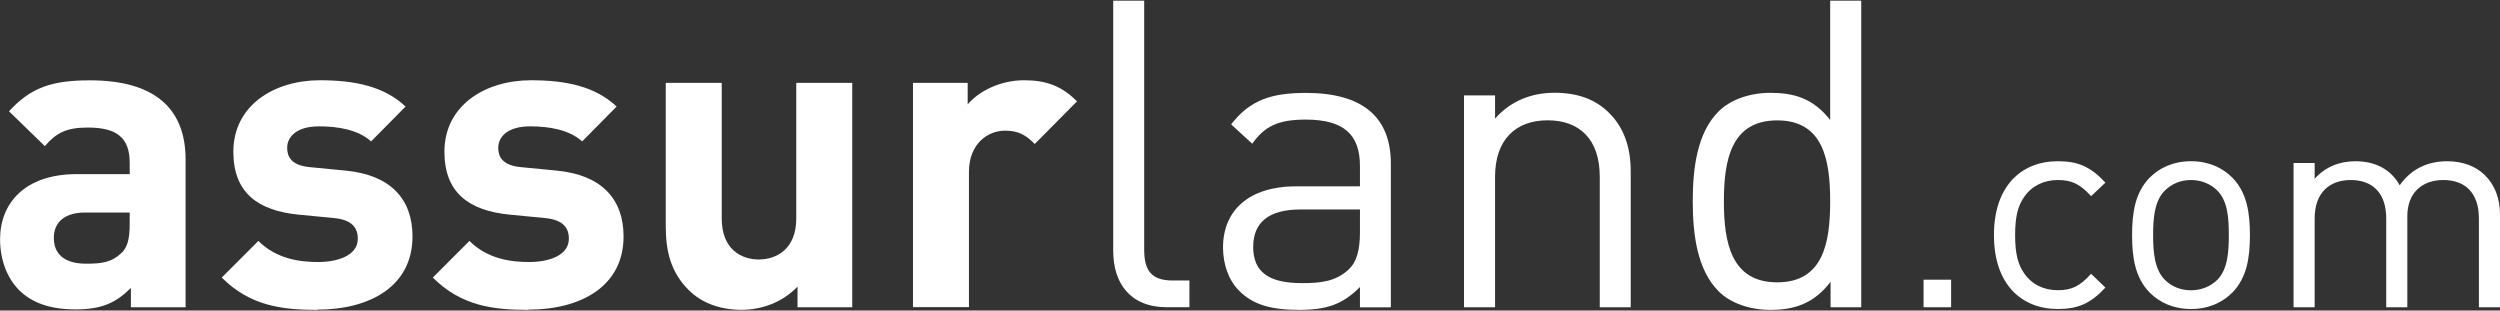
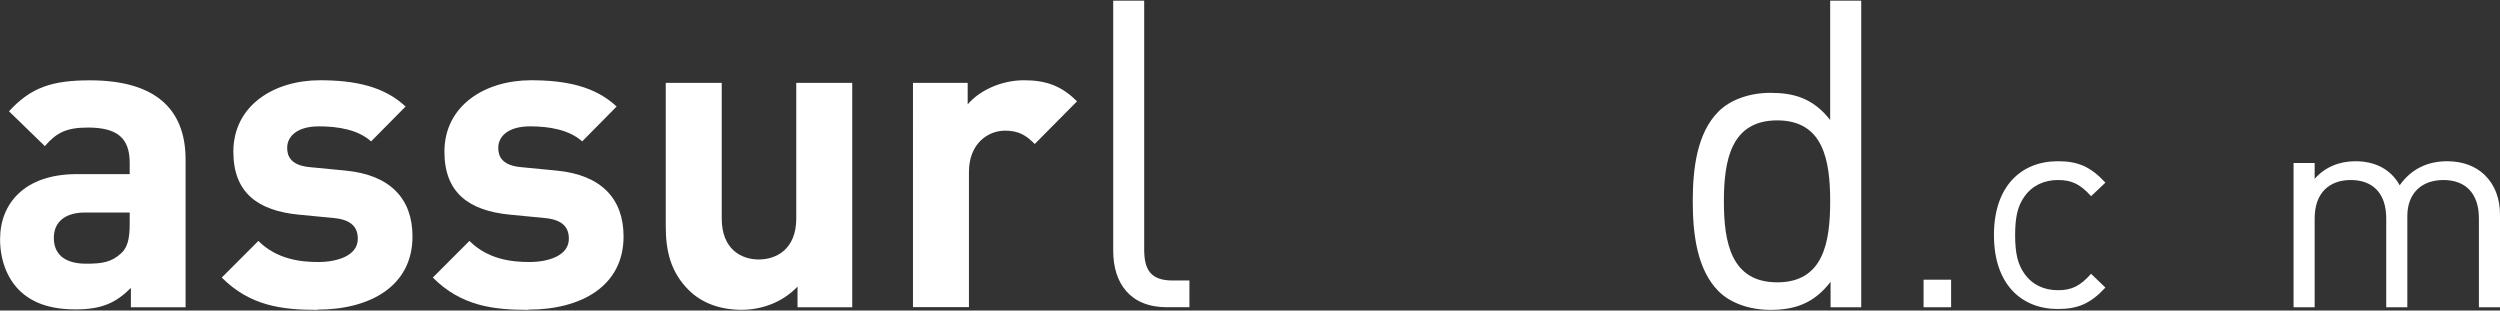
<svg xmlns="http://www.w3.org/2000/svg" id="Calque_1" version="1.1" viewBox="0 0 314 39">
  <rect x="0" y="0" width="314" height="39" fill="#333333" stroke="none" />
  <defs>
    <style>
      .st0 {
        fill: #fff;
      }
    </style>
  </defs>
  <path class="st0" d="M16.44,38.59v-2.43c-1.89,1.89-3.68,2.7-6.92,2.7s-5.52-.81-7.19-2.49c-1.51-1.57-2.32-3.84-2.32-6.33,0-4.49,3.08-8.17,9.63-8.17h6.65v-1.41c0-3.08-1.51-4.44-5.25-4.44-2.7,0-3.95.65-5.41,2.33L1.13,13.98c2.76-3.03,5.46-3.89,10.17-3.89,7.9,0,12.01,3.35,12.01,9.95v18.55h-6.87ZM16.28,26.69h-5.57c-2.54,0-3.95,1.19-3.95,3.19s1.3,3.24,4.06,3.24c1.95,0,3.19-.16,4.44-1.35.76-.7,1.03-1.84,1.03-3.57v-1.51h0Z" />
  <path class="st0" d="M39.86,38.92c-4.44,0-8.44-.49-12.01-4.06l4.6-4.6c2.33,2.33,5.35,2.65,7.52,2.65,2.43,0,4.97-.81,4.97-2.92,0-1.41-.76-2.38-2.97-2.6l-4.44-.43c-5.08-.49-8.22-2.7-8.22-7.9,0-5.84,5.14-8.98,10.87-8.98,4.38,0,8.06.76,10.76,3.3l-4.33,4.38c-1.62-1.46-4.11-1.89-6.54-1.89-2.81,0-4,1.3-4,2.7,0,1.03.43,2.22,2.92,2.43l4.44.43c5.57.54,8.38,3.52,8.38,8.27,0,6.22-5.3,9.19-11.95,9.19Z" />
  <path class="st0" d="M66.37,38.92c-4.44,0-8.44-.49-12.01-4.06l4.6-4.6c2.33,2.33,5.35,2.65,7.52,2.65,2.43,0,4.97-.81,4.97-2.92,0-1.41-.76-2.38-2.97-2.6l-4.44-.43c-5.08-.49-8.22-2.7-8.22-7.9,0-5.84,5.14-8.98,10.87-8.98,4.38,0,8.06.76,10.76,3.3l-4.33,4.38c-1.62-1.46-4.11-1.89-6.54-1.89-2.81,0-4,1.3-4,2.7,0,1.03.43,2.22,2.92,2.43l4.44.43c5.57.54,8.38,3.52,8.38,8.27,0,6.22-5.3,9.19-11.95,9.19Z" />
  <path class="st0" d="M100.17,38.59v-2.6c-1.84,1.95-4.44,2.92-7.03,2.92-2.81,0-5.08-.92-6.65-2.49-2.27-2.27-2.87-4.92-2.87-8V10.41h7.03v17.04c0,3.84,2.43,5.14,4.65,5.14s4.71-1.3,4.71-5.14V10.41h7.03v28.18h-6.87Z" />
  <path class="st0" d="M129.97,18.09c-1.08-1.08-2-1.68-3.73-1.68-2.16,0-4.54,1.62-4.54,5.19v16.98h-7.03V10.41h6.87v2.7c1.35-1.62,4.06-3.03,7.08-3.03,2.76,0,4.71.7,6.65,2.65l-5.3,5.35Z" />
  <path class="st0" d="M146.58,38.59c-4.65,0-6.76-3.03-6.76-7.09V.08h3.89v31.26c0,2.6.87,3.89,3.57,3.89h2.11v3.35h-2.81Z" />
-   <path class="st0" d="M170.81,38.59v-2.54c-2.16,2.16-4.11,2.87-7.68,2.87s-5.84-.7-7.52-2.43c-1.3-1.3-2-3.3-2-5.41,0-4.65,3.25-7.68,9.2-7.68h8v-2.54c0-3.89-1.95-5.84-6.82-5.84-3.41,0-5.14.81-6.71,3.03l-2.65-2.43c2.38-3.08,5.08-3.95,9.41-3.95,7.14,0,10.65,3.08,10.65,8.87v18.06s-3.89,0-3.89,0ZM170.81,26.31h-7.46c-4,0-5.95,1.62-5.95,4.71s1.89,4.54,6.11,4.54c2.27,0,4.27-.16,5.95-1.78.92-.87,1.35-2.38,1.35-4.6v-2.87h0Z" />
-   <path class="st0" d="M200.93,38.59v-16.39c0-4.71-2.54-7.09-6.55-7.09s-6.6,2.43-6.6,7.09v16.39h-3.9V11.98h3.9v2.92c1.89-2.16,4.49-3.25,7.46-3.25s5.19.87,6.82,2.49c1.89,1.84,2.76,4.33,2.76,7.41v17.04h-3.89Z" />
  <path class="st0" d="M229.92,38.59v-3.19c-2.16,2.81-4.65,3.52-7.57,3.52-2.7,0-5.08-.92-6.49-2.33-2.7-2.71-3.25-7.14-3.25-11.3s.54-8.6,3.25-11.3c1.41-1.41,3.79-2.33,6.49-2.33,2.92,0,5.36.65,7.52,3.41V.08h3.9v38.51h-3.84ZM223.22,15.12c-5.79,0-6.7,4.98-6.7,10.17s.92,10.17,6.7,10.17,6.65-4.97,6.65-10.17-.87-10.17-6.65-10.17Z" />
  <path class="st0" d="M241.6,38.59v-3.46h3.46v3.46h-3.46Z" />
  <path class="st0" d="M258.47,38.81c-4.57,0-8.03-3.09-8.03-9.28s3.46-9.28,8.03-9.28c2.5,0,4.09.66,5.97,2.69l-1.8,1.7c-1.36-1.51-2.43-2.03-4.16-2.03s-3.24.7-4.2,2.06c-.85,1.18-1.18,2.58-1.18,4.86s.33,3.68,1.18,4.86c.96,1.36,2.43,2.06,4.2,2.06s2.8-.55,4.16-2.06l1.8,1.73c-1.88,2.02-3.46,2.69-5.97,2.69Z" />
-   <path class="st0" d="M280.38,36.75c-1.25,1.25-2.98,2.06-5.19,2.06s-3.94-.81-5.19-2.06c-1.84-1.88-2.21-4.42-2.21-7.22s.37-5.34,2.21-7.22c1.25-1.25,2.98-2.06,5.19-2.06s3.94.81,5.19,2.06c1.84,1.88,2.21,4.42,2.21,7.22s-.37,5.34-2.21,7.22ZM278.5,23.94c-.85-.85-2.03-1.33-3.32-1.33s-2.43.48-3.28,1.33c-1.33,1.32-1.47,3.57-1.47,5.6s.15,4.27,1.47,5.6c.85.85,1.99,1.32,3.28,1.32s2.47-.48,3.32-1.32c1.32-1.33,1.44-3.57,1.44-5.6s-.11-4.27-1.44-5.6Z" />
  <path class="st0" d="M311.35,38.59v-11.16c0-3.2-1.73-4.82-4.46-4.82s-4.53,1.66-4.53,4.53v11.45h-2.65v-11.16c0-3.2-1.73-4.82-4.46-4.82s-4.53,1.66-4.53,4.82v11.16h-2.65v-18.12h2.65v1.99c1.29-1.47,3.09-2.21,5.12-2.21,2.51,0,4.46,1.03,5.56,3.02,1.4-1.99,3.43-3.02,5.97-3.02,1.95,0,3.57.63,4.68,1.7,1.29,1.25,1.95,2.94,1.95,5.04v11.6h-2.65Z" />
</svg>